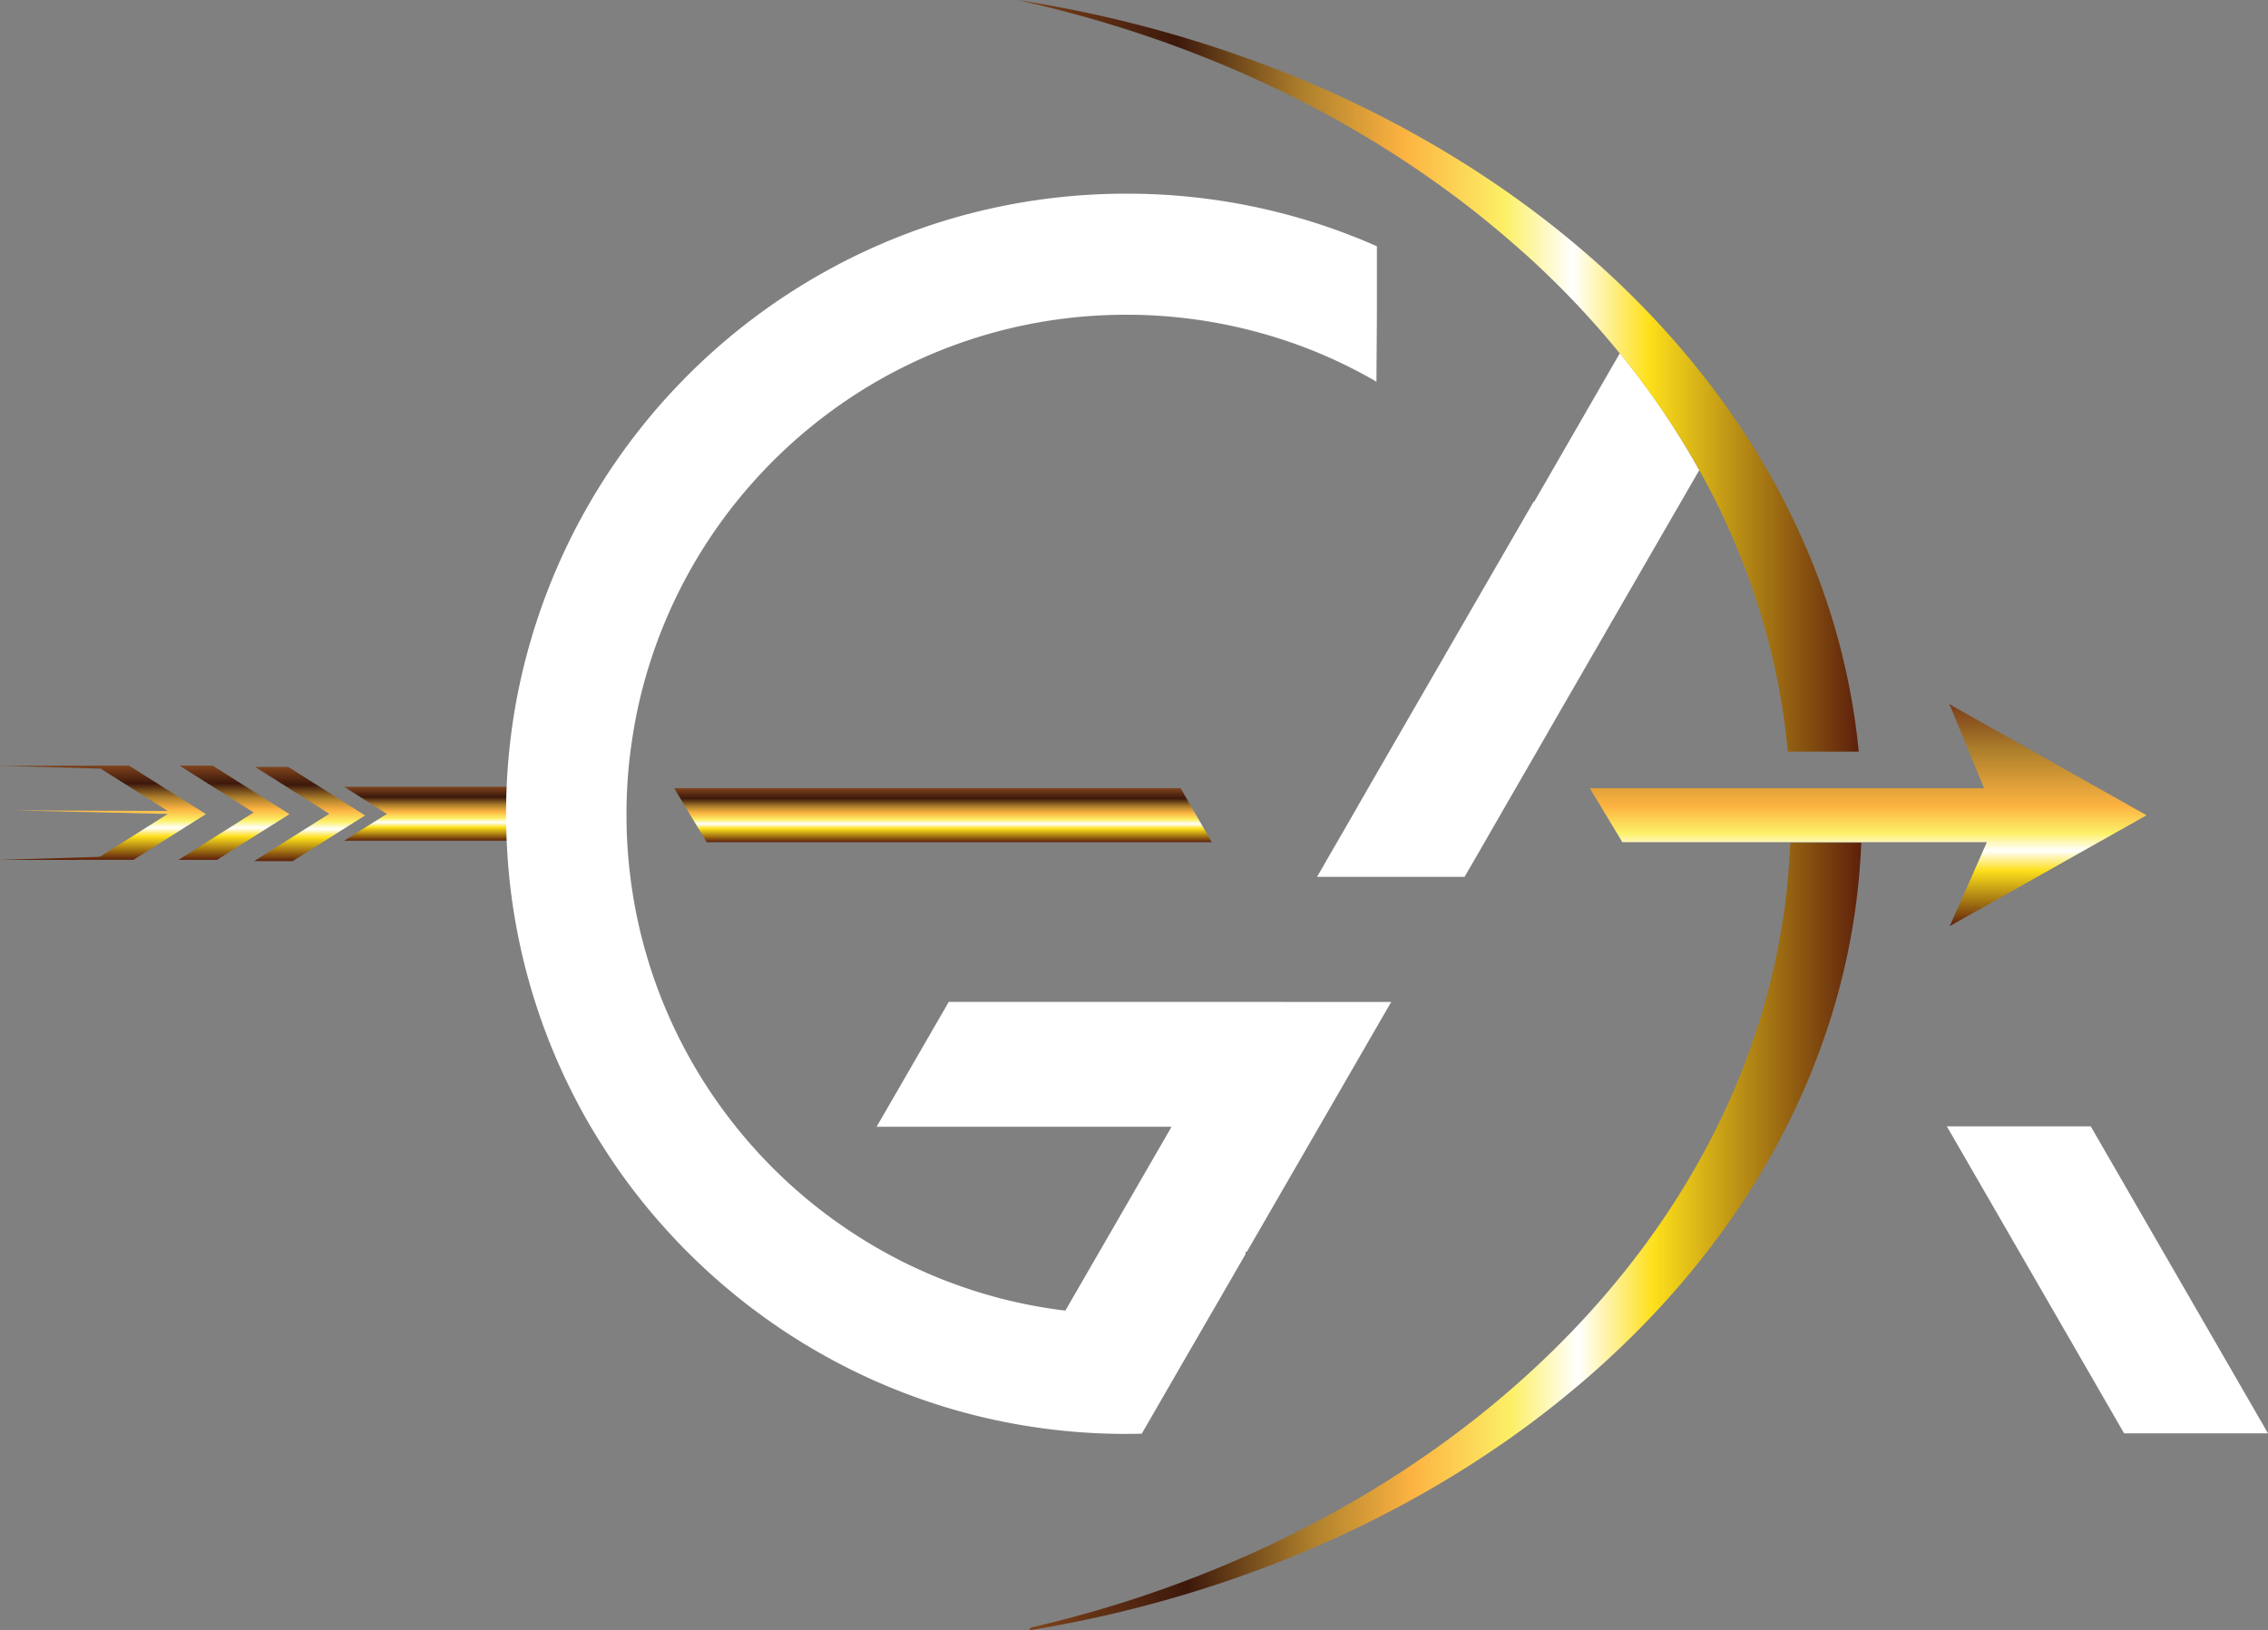
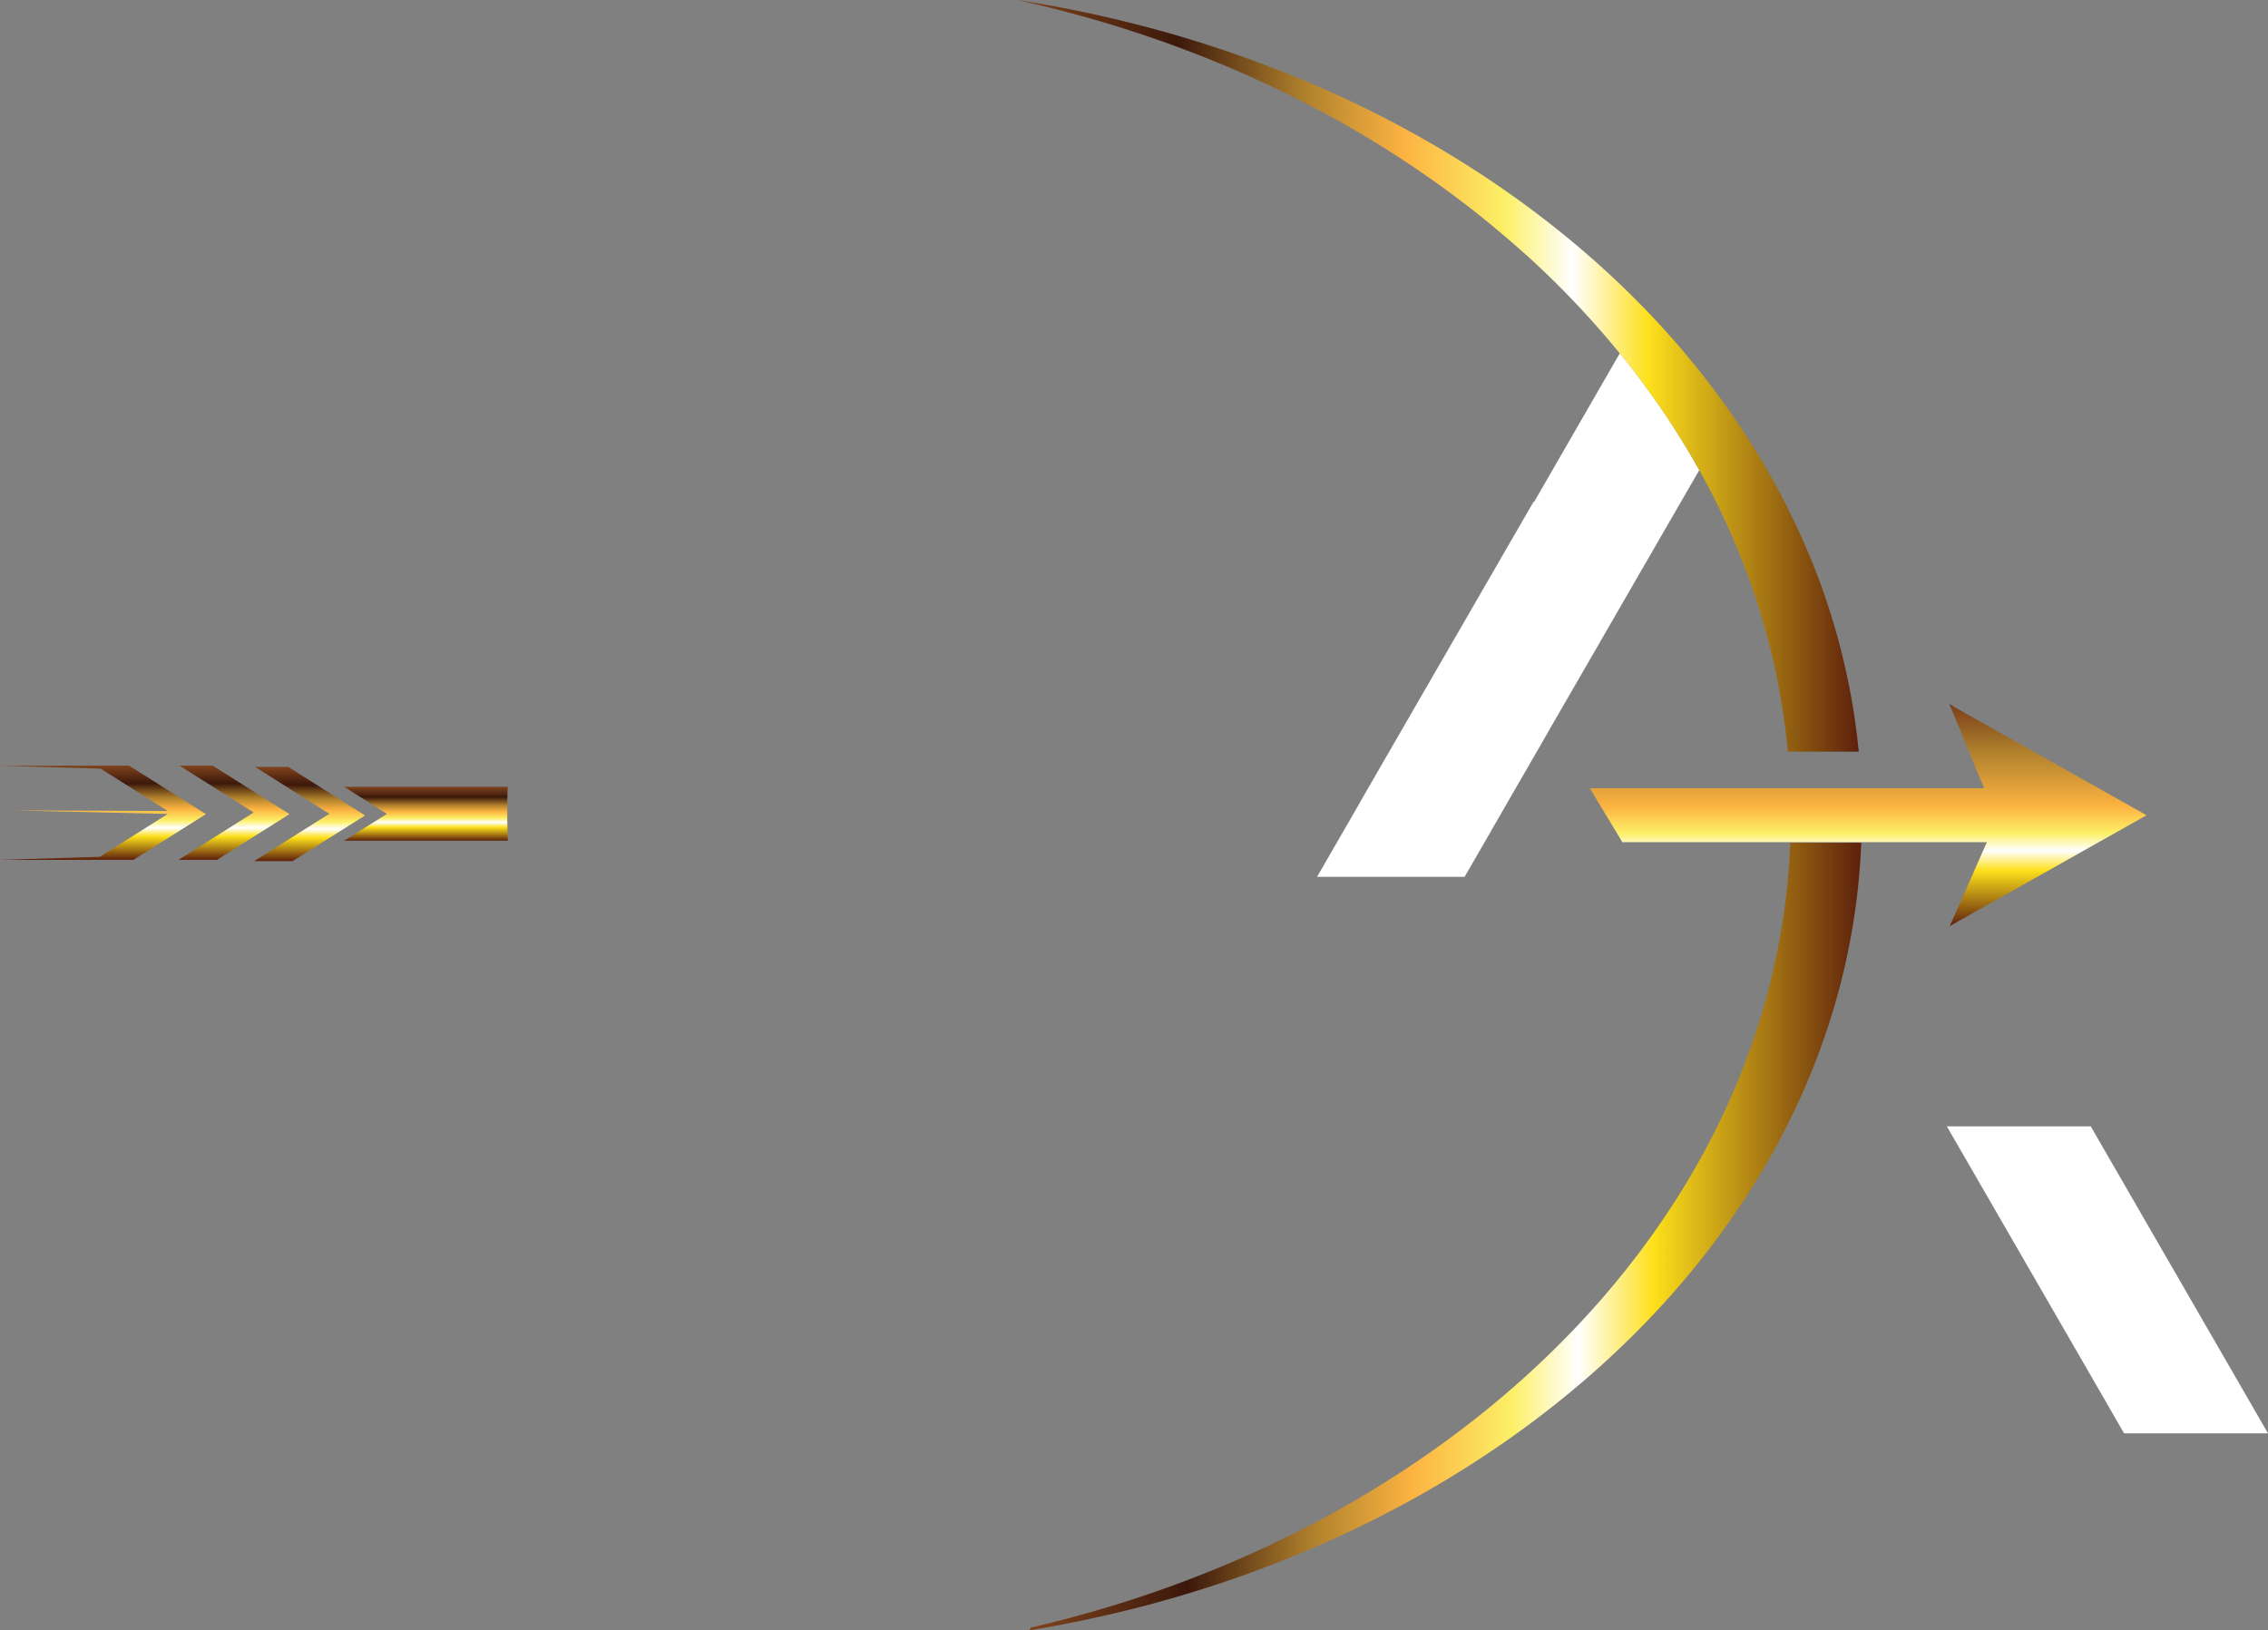
<svg xmlns="http://www.w3.org/2000/svg" xmlns:xlink="http://www.w3.org/1999/xlink" viewBox="0 0 837.06 601.83">
  <rect x="0" y="0" width="837.06" height="601.83" fill="#808080" stroke="none" />
  <defs>
    <style>.cls-1{fill:url(#linear-gradient);}.cls-2{fill:url(#linear-gradient-2);}.cls-3{fill:url(#linear-gradient-3);}.cls-4{fill:url(#linear-gradient-4);}.cls-5{fill:url(#linear-gradient-5);}.cls-6{fill:url(#linear-gradient-6);}.cls-7{fill:#fff;}.cls-8{fill:url(#linear-gradient-7);}.cls-9{fill:url(#linear-gradient-8);}.cls-10{fill:none;}</style>
    <linearGradient id="linear-gradient" x1="689.5" y1="259.95" x2="689.5" y2="341.85" gradientUnits="userSpaceOnUse">
      <stop offset="0" stop-color="#3c180b" />
      <stop offset="0.01" stop-color="#7c411b" />
      <stop offset="0.21" stop-color="#ae802c" />
      <stop offset="0.46" stop-color="#fcb341" />
      <stop offset="0.58" stop-color="#fcf067" />
      <stop offset="0.66" stop-color="#fff" />
      <stop offset="0.75" stop-color="#fee01b" />
      <stop offset="1" stop-color="#5d200c" />
    </linearGradient>
    <linearGradient id="linear-gradient-2" x1="348.02" y1="290.95" x2="348.02" y2="310.88" gradientUnits="userSpaceOnUse">
      <stop offset="0.01" stop-color="#7c411b" />
      <stop offset="0.19" stop-color="#3c180b" />
      <stop offset="0.34" stop-color="#ae802c" />
      <stop offset="0.46" stop-color="#fcb341" />
      <stop offset="0.58" stop-color="#fcf067" />
      <stop offset="0.66" stop-color="#fff" />
      <stop offset="0.75" stop-color="#fee01b" />
      <stop offset="1" stop-color="#5d200c" />
    </linearGradient>
    <linearGradient id="linear-gradient-3" x1="86.37" y1="282.62" x2="86.37" y2="317.4" xlink:href="#linear-gradient-2" />
    <linearGradient id="linear-gradient-4" x1="114.28" y1="283.1" x2="114.28" y2="317.87" xlink:href="#linear-gradient-2" />
    <linearGradient id="linear-gradient-5" x1="257.21" y1="512.22" x2="257.21" y2="532.15" xlink:href="#linear-gradient-2" />
    <linearGradient id="linear-gradient-6" x1="38" y1="282.62" x2="38" y2="317.41" xlink:href="#linear-gradient-2" />
    <linearGradient id="linear-gradient-7" x1="475.38" y1="360.51" x2="785.96" y2="360.51" xlink:href="#linear-gradient-2" />
    <linearGradient id="linear-gradient-8" x1="479.8" y1="678.24" x2="786.92" y2="678.24" xlink:href="#linear-gradient-2" />
  </defs>
  <g id="Layer_2" data-name="Layer 2">
    <polygon class="cls-1" points="774.52 290.95 774.41 290.95 774.41 290.89 750.19 277.25 748.57 276.33 734.52 268.42 719.49 259.95 726.62 277.25 727.79 280.08 732.27 290.95 586.76 290.95 593.27 301.75 593.79 302.62 598.5 310.42 598.77 310.88 740.49 310.88 740.49 310.88 733.3 310.88 727.79 323.36 723.27 333.56 719.61 341.85 725.99 338.25 746.91 326.47 752.44 323.36 774.41 310.97 774.41 310.88 774.59 310.88 792.24 300.93 774.52 290.95" />
-     <polygon class="cls-2" points="447.24 310.88 260.83 310.88 248.81 290.95 435.73 290.95 442.55 302.75 447.24 310.88" />
    <polygon class="cls-3" points="106.84 300.51 80.08 317.4 65.9 317.4 93.63 299.9 66.25 282.62 78.48 282.62 106.84 300.51" />
    <polygon class="cls-4" points="134.75 300.99 107.99 317.87 93.81 317.87 121.54 300.38 94.16 283.1 106.39 283.1 134.75 300.99" />
    <path class="cls-5" d="M287.36,512.22H227l15.8,10L227,532.11l20.71,0h39.71C286.92,521,287.36,512.22,287.36,512.22Z" transform="translate(-99.98 -221.79)" />
    <polygon class="cls-6" points="47.64 282.62 35.41 282.62 35.42 282.63 0 282.68 37.15 283.72 61.9 299.34 4.92 299.14 61.93 300.44 36.88 316.25 0.07 317.41 35.06 317.4 35.06 317.4 49.24 317.4 76 300.51 47.64 282.62" />
  </g>
  <g id="Layer_3" data-name="Layer 3">
    <polygon class="cls-7" points="837.06 529.09 783.95 529.09 771.78 507.99 758.91 485.7 745.19 461.94 745.16 461.88 732.29 439.59 718.53 415.77 771.64 415.77 798.29 461.94 799.98 464.86 824.88 507.99 837.06 529.09" />
    <path class="cls-7" d="M727.14,395.33h0l-9.93,17.19h0l-2.83,4.9L700.1,442.15l-6.35,11L689.81,460l-2,3.45-9.89,17.13-4.76,8.24-6,10.46-7.92,13.7-5.76,10-5.75,10-7.21,12.48H586.07l7.2-12.48,4.46-7.71,7-12.22,2.65-4.6,5.26-9.1,10.8-18.7,15.83-27.41,14.77-25.57h0l6.52-11.27,2.88-5L666,407h.22l28.29-49.08,3.31-5.74q1.49,1.8,2.91,3.63A295.52,295.52,0,0,1,727.14,395.33Z" transform="translate(-99.98 -221.79)" />
    <path class="cls-8" d="M786,499.24H759.82q-.87-9.44-2.44-18.7a256.35,256.35,0,0,0-6.18-27.41c-.33-1.16-.67-2.32-1-3.48a271.15,271.15,0,0,0-23.05-54.31h0a295.52,295.52,0,0,0-26.46-39.5q-1.42-1.83-2.91-3.63a331.81,331.81,0,0,0-33.93-35.78L662,314.8c-2.35-2.1-4.73-4.19-7.15-6.23q-3.2-2.73-6.46-5.37-10.54-8.58-21.89-16.45Q618,280.81,609,275.25c-3.63-2.24-7.29-4.42-11-6.55s-7.76-4.38-11.72-6.48q-10-5.33-20.47-10.15l-2.74-1.25a431,431,0,0,0-46-17.75q-20.31-6.57-41.69-11.28,21.3,3.28,41.71,8.41a445,445,0,0,1,43.79,13.34c.74.27,1.49.53,2.23.82q13.88,5.08,27.12,11,9.6,4.29,18.85,9,4.14,2.12,8.2,4.3,7.54,4.07,14.84,8.4c.63.37,1.27.75,1.9,1.15q10.8,6.48,21,13.58,8.28,5.75,16.16,11.89,6.95,5.41,13.53,11.08,8.38,7.2,16.16,14.83,3.2,3.14,6.28,6.32a314.86,314.86,0,0,1,21.79,25c3.54,4.5,6.91,9.09,10.15,13.74q3.9,5.58,7.5,11.32a275.7,275.7,0,0,1,19.32,36.47h0A252.05,252.05,0,0,1,786,499.24Z" transform="translate(-99.98 -221.79)" />
    <path class="cls-9" d="M786.92,532.87a248.45,248.45,0,0,1-12.72,69.2A262.56,262.56,0,0,1,761,634.32h0a280.44,280.44,0,0,1-16.25,28.74q-6.81,10.54-14.6,20.6-9,11.66-19.26,22.59-2.64,2.82-5.35,5.58-3.57,3.64-7.28,7.18-5.73,5.49-11.76,10.76-8.07,7-16.66,13.66-4.9,3.79-10,7.43c-1.05.77-2.11,1.52-3.18,2.27q-2.37,1.67-4.77,3.29-15.23,10.38-31.8,19.46c-1.85,1-3.7,2-5.58,3q-4.41,2.34-8.92,4.58a424.5,424.5,0,0,1-46.24,19.65q-8.13,2.93-16.46,5.53-14.6,4.59-29.74,8.23-16.36,3.95-33.33,6.73l.58-1q16.71-3.87,32.78-8.9,17.3-5.4,33.77-12.08,6.29-2.53,12.45-5.27c96.08-42.46,167.39-116.61,192.1-204.91q1.71-6.15,3.12-12.38a253.33,253.33,0,0,0,6.11-46.2Z" transform="translate(-99.98 -221.79)" />
-     <path class="cls-7" d="M613.44,591.63l-7.08,12.26-8.83,15.29-10.72,18.55-.16.28h0l-26.47,45.82h-.47v.84l-9.08,15.72-2.1,3.64-1,1.71-14,24.2L521.38,751c-1.9.05-3.8.07-5.7.07l-2.54,0a229.45,229.45,0,0,1-43.55-4.62l-2.52-.53a227.39,227.39,0,0,1-43.46-14.1c-.85-.37-1.71-.75-2.55-1.14h0c-.55-.24-1.09-.5-1.63-.75a228.2,228.2,0,0,1-36.78-21.44q-3.81-2.73-7.51-5.61a230.66,230.66,0,0,1-21.54-19.06q-3.55-3.55-6.93-7.26a229,229,0,0,1-17.31-21.36q-6-8.47-11.34-17.49a227.4,227.4,0,0,1-30.09-92.21q-.62-6.19-.91-12.48c-.52-11.19-.08-19.93-.08-19.93q.26-6.9.94-13.7.93-9.46,2.63-18.7A229.43,229.43,0,0,1,418.22,315l2.9-1.34c.92-.42,1.83-.83,2.76-1.23h0a227,227,0,0,1,42.49-13.83q1.85-.4,3.72-.78a229.67,229.67,0,0,1,45.58-4.54h.56A229.13,229.13,0,0,1,562.31,298c.89.19,1.77.37,2.65.57a226.46,226.46,0,0,1,32.85,9.85q5.24,2,10.35,4.28v25.11L608,361.08l0,1.61c-.93-.55-1.87-1.09-2.82-1.61a184.2,184.2,0,0,0-17-8.35A181.15,181.15,0,0,0,562,343.84q-3-.79-6.13-1.47-7.23-1.62-14.68-2.65l-2.25-.29a184,184,0,0,0-23-1.46h-.25a185.36,185.36,0,0,0-25.54,1.75,183.95,183.95,0,0,0-63.95,21.36c-.89.49-1.77,1-2.65,1.5a185.53,185.53,0,0,0-46.36,38q-2.87,3.24-5.57,6.62a183.92,183.92,0,0,0-35.68,73.52c-.58,2.48-1.1,5-1.57,7.52q-1,5.53-1.74,11.18-.86,6.78-1.2,13.7c-.16,3.1-.23,6.22-.23,9.35,0,3.55.09,7.08.29,10.58.24,4.2.62,8.35,1.14,12.48a183.43,183.43,0,0,0,37.54,90.36c.48.63,1,1.25,1.45,1.85,1.29,1.6,2.59,3.18,3.93,4.74a184.94,184.94,0,0,0,45.86,38.61q2.37,1.42,4.79,2.76a180.64,180.64,0,0,0,19.68,9.45c.87.36,1.75.71,2.62,1.05s1.76.68,2.65,1q1.07.4,2.16.78c.52.2,1,.38,1.56.56.69.25,1.38.48,2.07.71,1.46.49,2.94,1,4.42,1.42l1.89.58,1.84.53.26.07c.67.2,1.36.38,2,.57a184.72,184.72,0,0,0,25.82,5l8-13.84,4.57-7.92,1.74-3,6.2-10.73,18.69-32.37H423.51l3.61-6.24,13.13-22.73,9.9-17.13Z" transform="translate(-99.98 -221.79)" />
    <line class="cls-10" x1="189.62" y1="291.15" x2="187.38" y2="291.15" />
-     <line class="cls-7" x1="147.75" y1="291.15" x2="146.68" y2="291.15" />
    <line class="cls-10" x1="188.66" y1="311.08" x2="187.46" y2="311.08" />
    <polyline class="cls-7" points="148.61 311.08 147.75 311.08 145.72 311.08" />
  </g>
</svg>